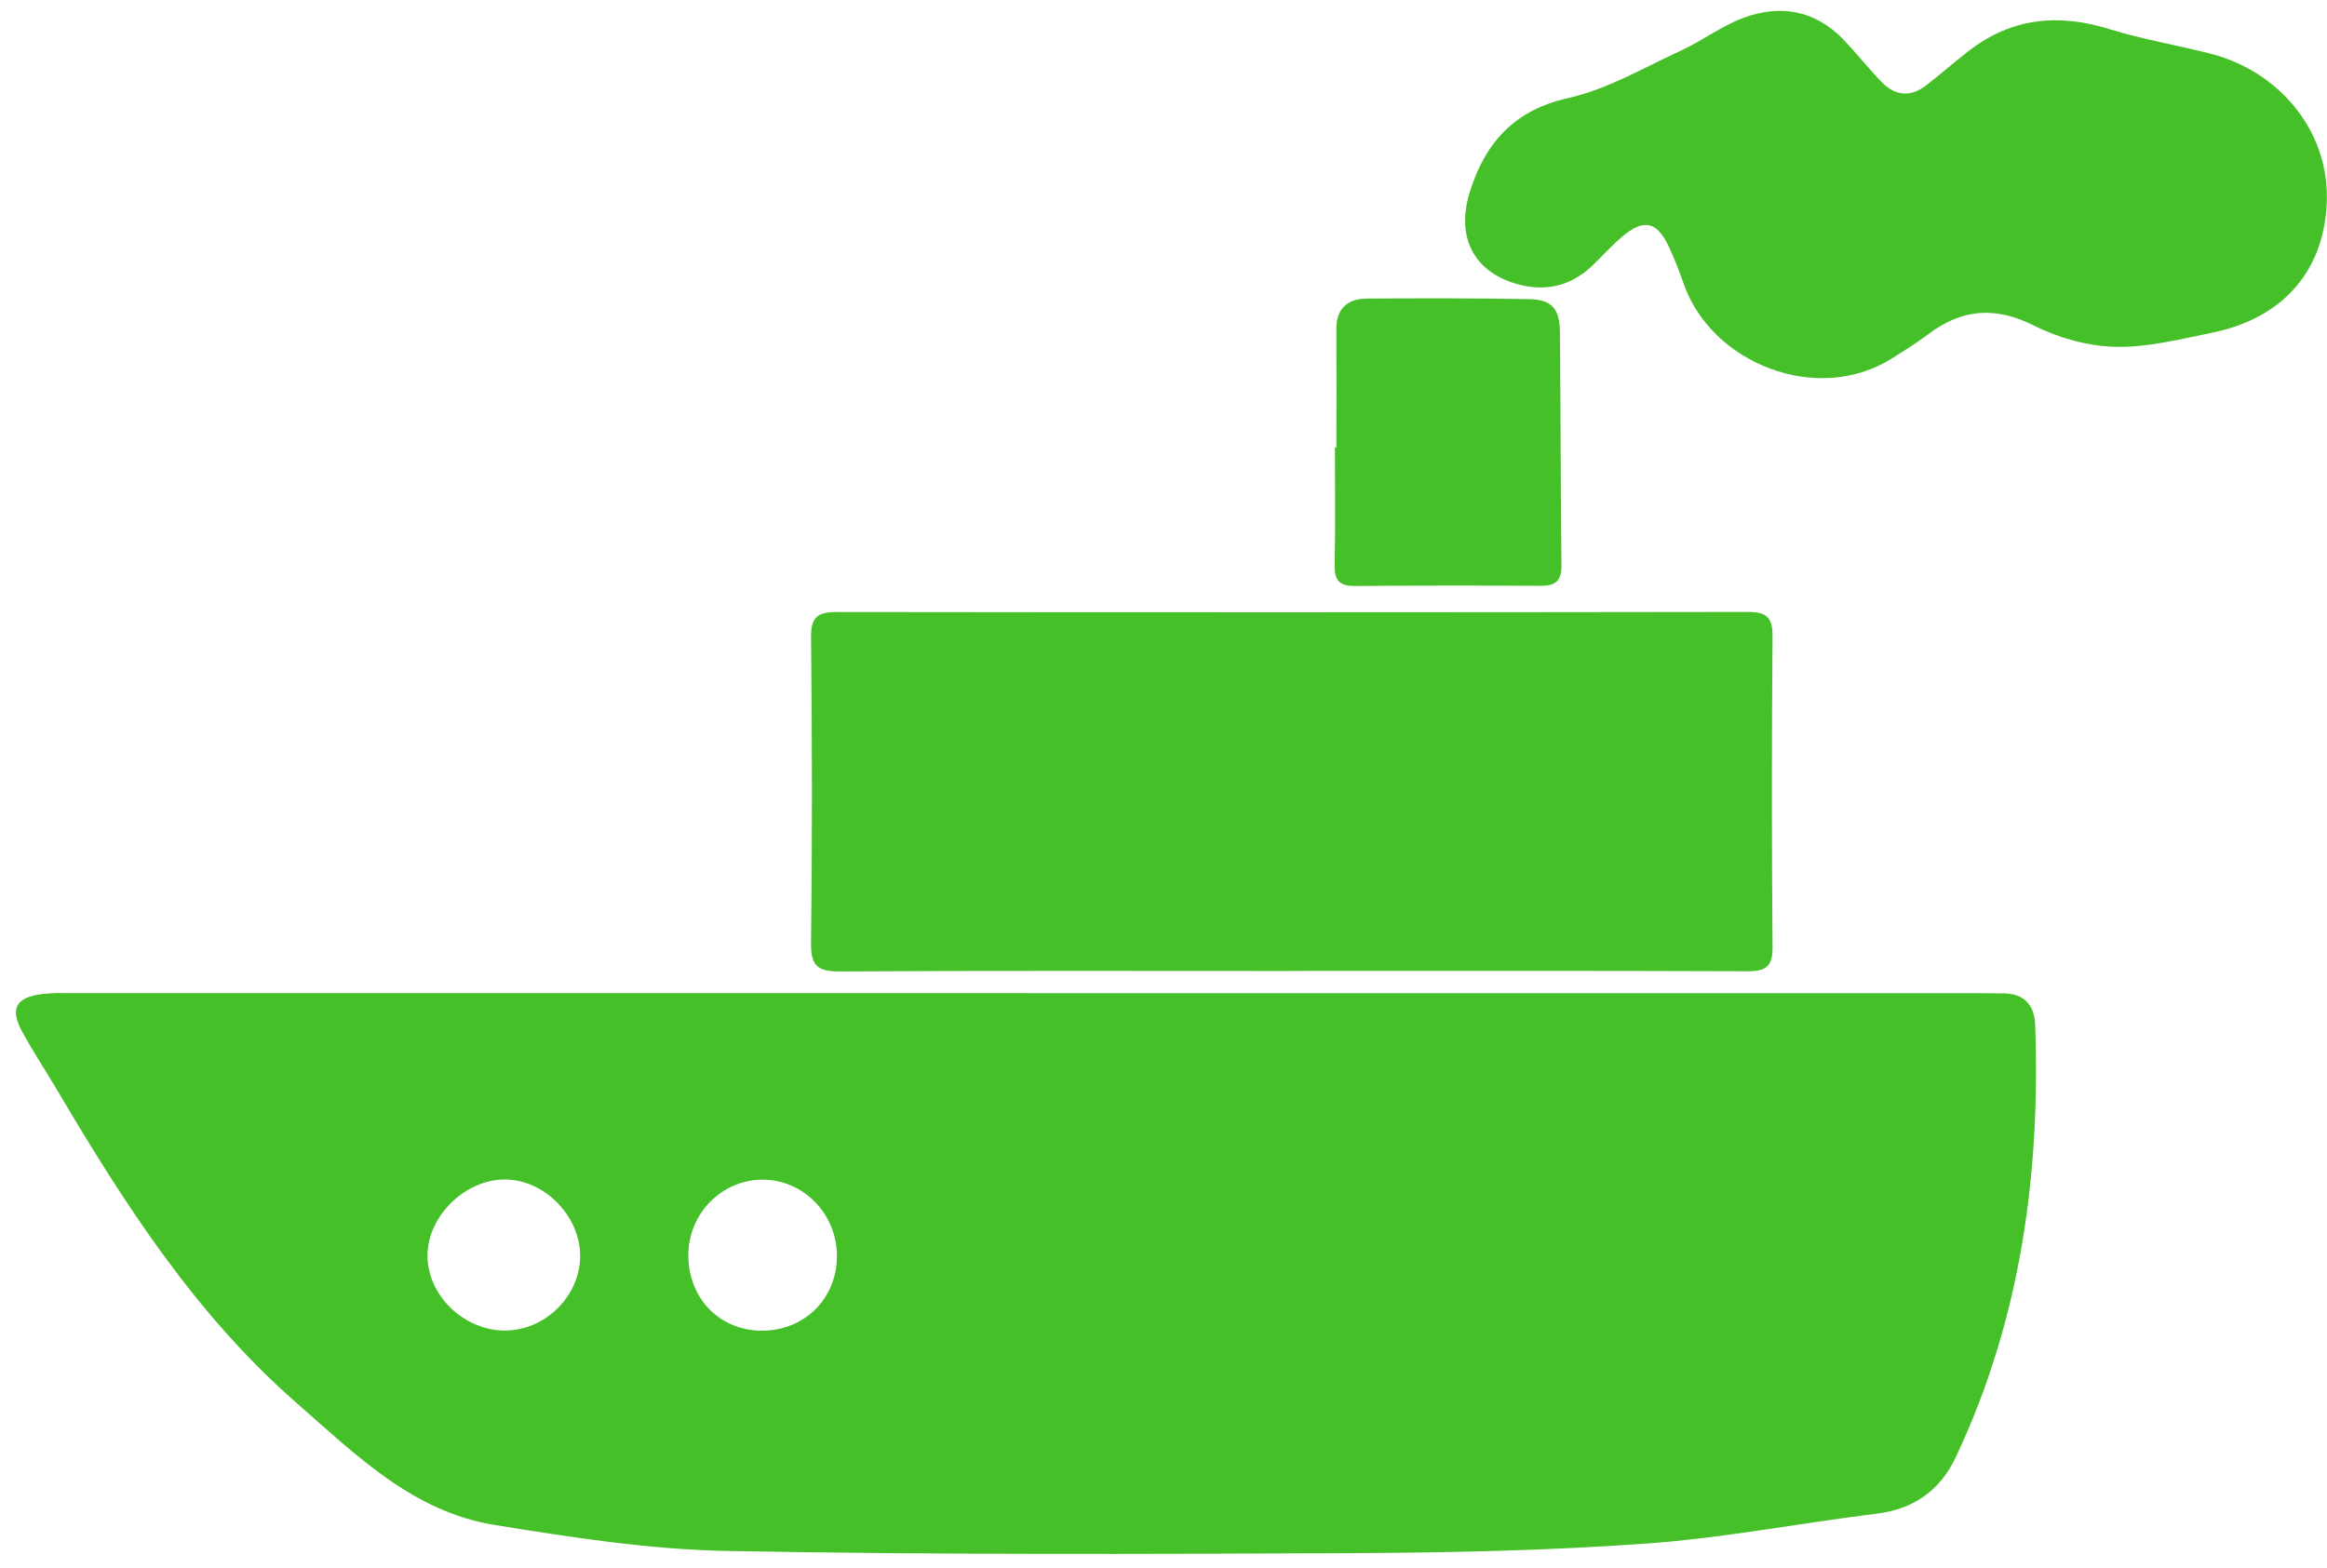
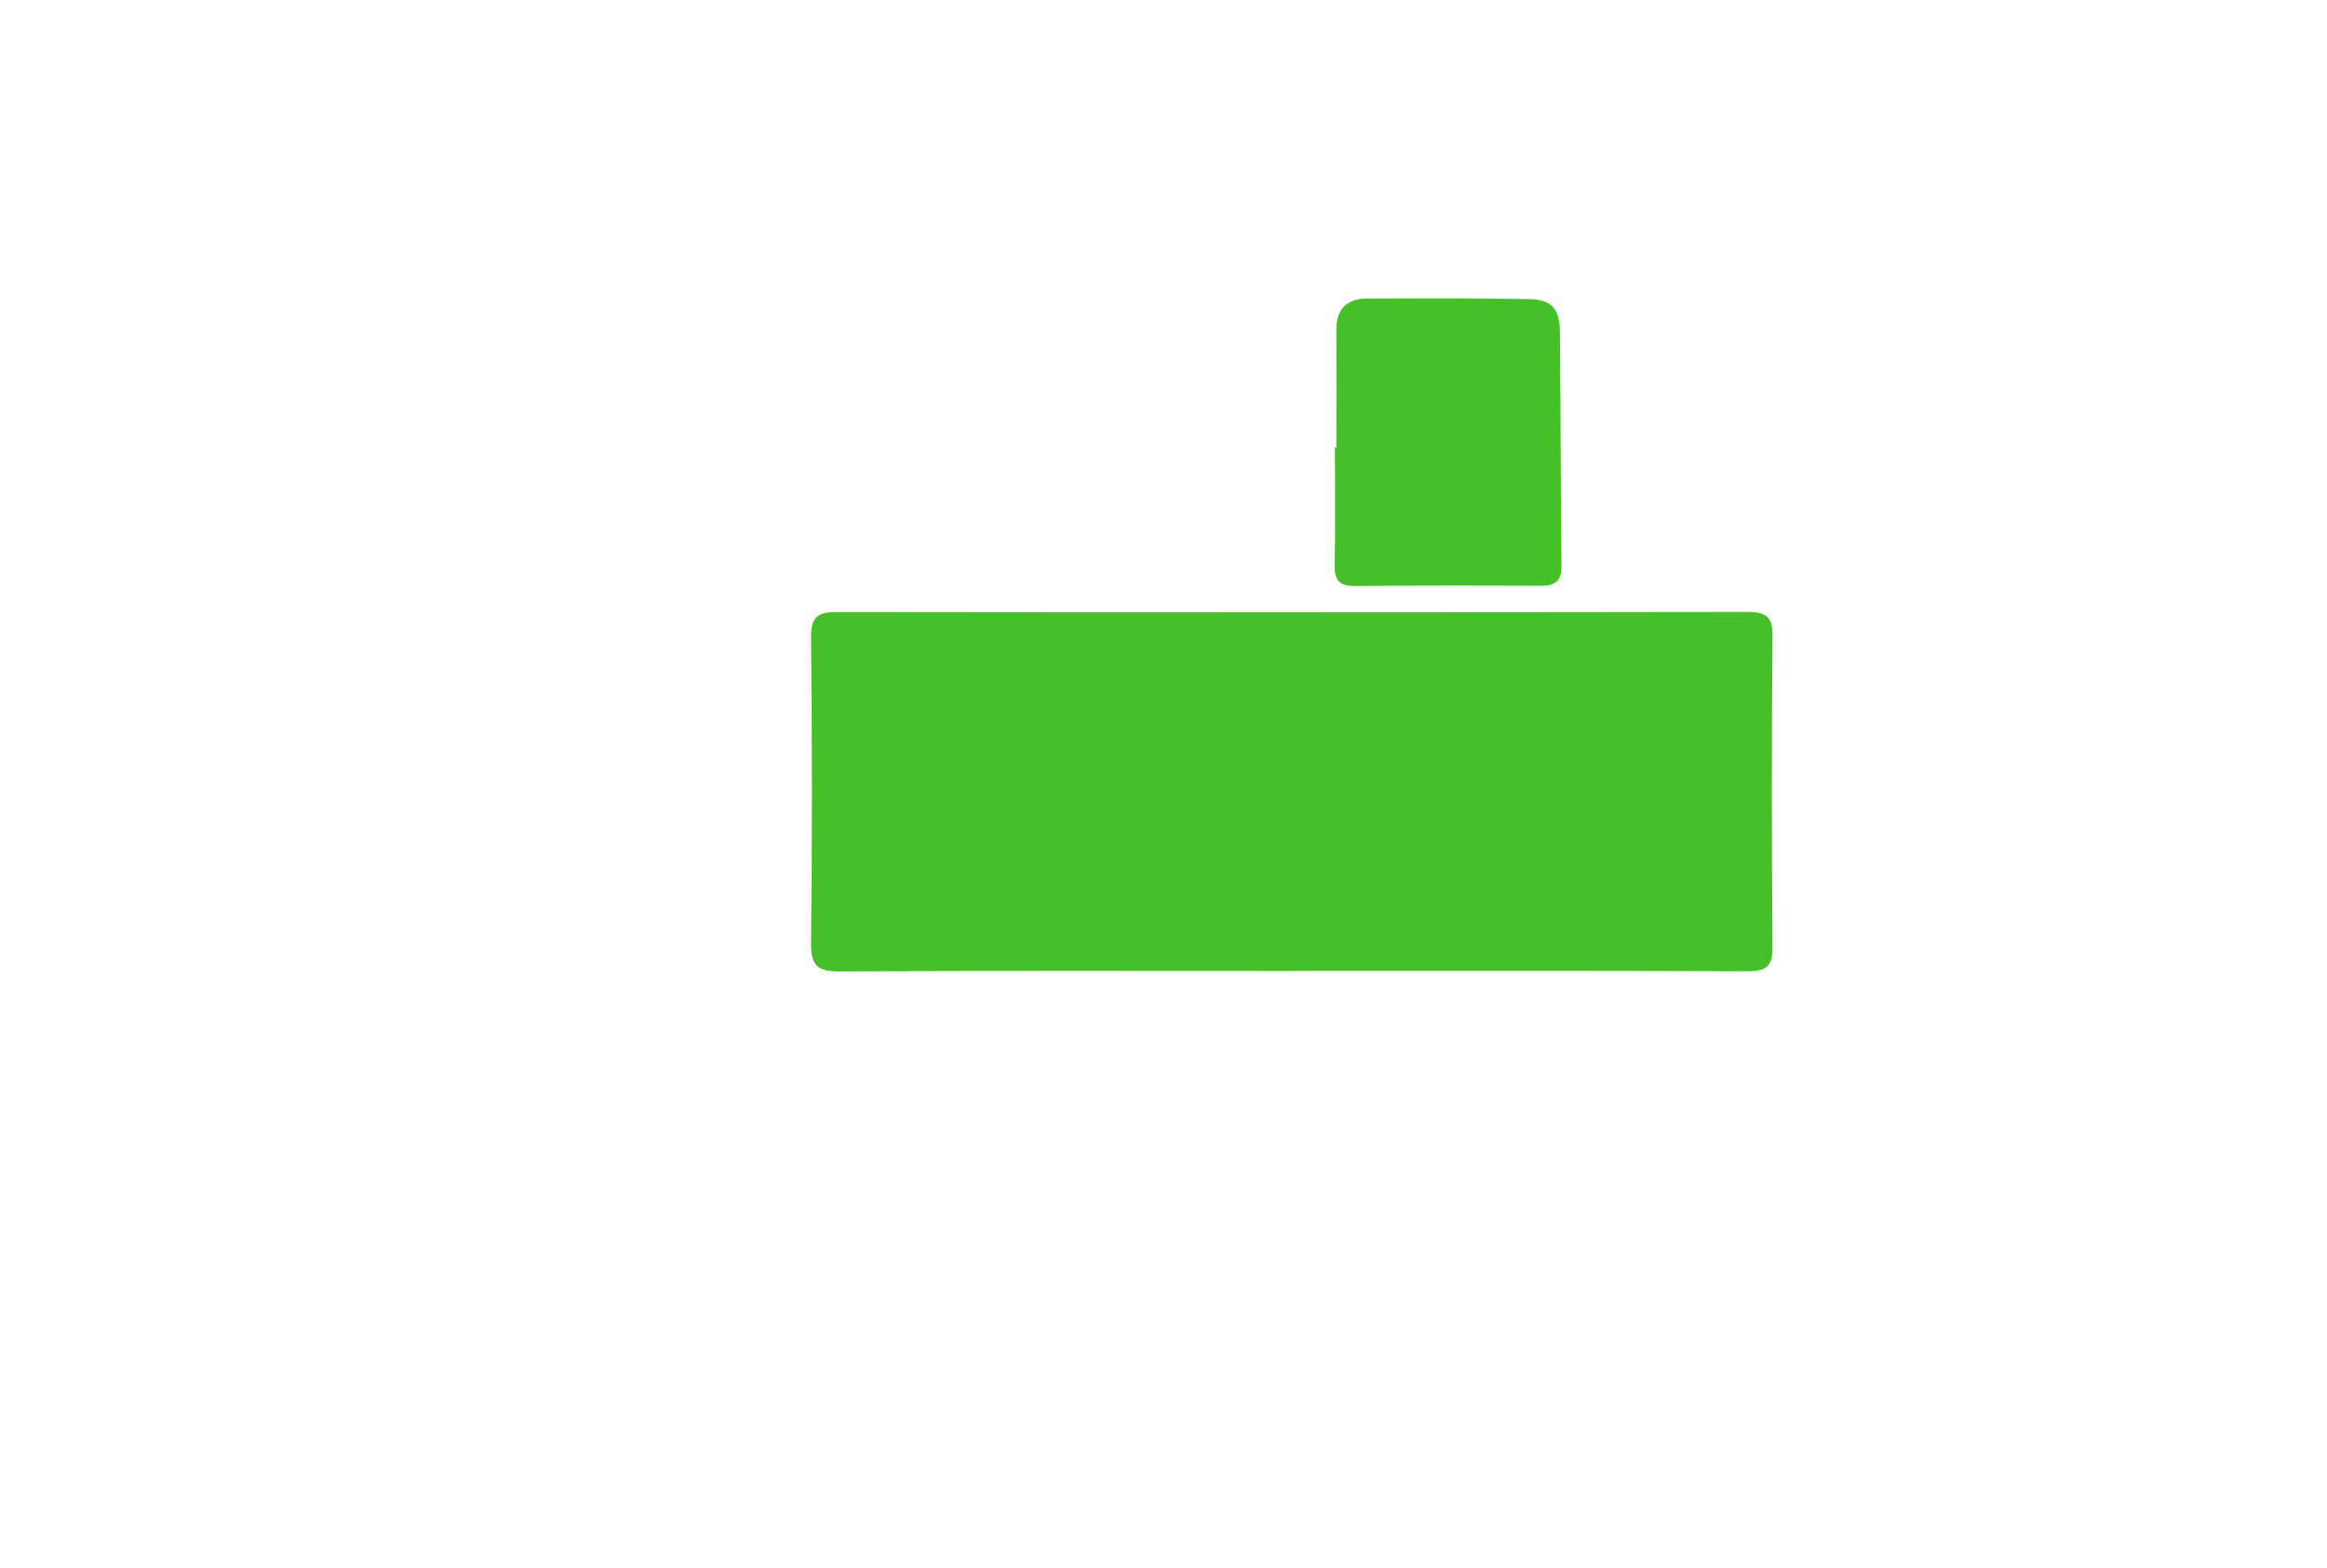
<svg xmlns="http://www.w3.org/2000/svg" width="89" height="60" viewBox="0 0 89 60" fill="none">
-   <path d="M39.191 37.995C51.345 37.995 63.503 37.995 75.657 37.995C75.962 37.995 76.27 38.005 76.576 38.002C77.4 37.995 77.813 38.424 77.84 39.226C78.041 44.952 77.273 50.505 74.805 55.742C74.208 57.013 73.196 57.737 71.757 57.911C68.827 58.27 65.913 58.84 62.973 59.051C59.224 59.319 55.456 59.4 51.697 59.417C43.724 59.454 35.751 59.484 27.778 59.333C24.814 59.276 21.84 58.813 18.903 58.337C15.781 57.831 13.599 55.645 11.332 53.663C7.48 50.29 4.757 46.059 2.189 41.707C1.75 40.962 1.27 40.245 0.858 39.487C0.362 38.582 0.603 38.15 1.636 38.025C2.021 37.978 2.413 37.992 2.806 37.992C14.933 37.992 27.06 37.992 39.188 37.992L39.191 37.995ZM19.319 50.9C20.868 50.9 22.205 49.559 22.189 48.017C22.172 46.491 20.791 45.11 19.292 45.123C17.783 45.133 16.375 46.511 16.351 48C16.328 49.536 17.723 50.9 19.319 50.904V50.9ZM29.122 50.907C30.742 50.917 31.986 49.71 32.009 48.097C32.036 46.471 30.748 45.127 29.163 45.13C27.604 45.13 26.326 46.431 26.326 48.017C26.326 49.663 27.516 50.897 29.122 50.907Z" fill="#46C029" />
  <path d="M49.35 37.147C43.603 37.147 37.86 37.13 32.113 37.164C31.285 37.167 31.01 36.956 31.02 36.091C31.067 32.191 31.063 28.289 31.02 24.386C31.01 23.575 31.298 23.414 32.032 23.414C43.633 23.43 55.237 23.427 66.838 23.41C67.556 23.41 67.801 23.601 67.794 24.349C67.76 28.305 67.76 32.262 67.794 36.218C67.801 36.966 67.559 37.16 66.835 37.157C61.008 37.134 55.177 37.144 49.347 37.144L49.35 37.147Z" fill="#46C029" />
-   <path d="M88.996 7.518C88.979 10.25 87.4 12.155 84.62 12.725C83.393 12.976 82.143 13.295 80.909 13.268C79.863 13.244 78.743 12.933 77.801 12.46C76.315 11.709 75.038 11.813 73.75 12.785C73.308 13.12 72.832 13.415 72.362 13.71C69.502 15.514 65.472 13.905 64.403 10.877C64.228 10.378 64.04 9.882 63.812 9.405C63.36 8.467 62.864 8.363 62.056 9.043C61.653 9.382 61.298 9.781 60.916 10.15C60.074 10.958 59.078 11.179 57.979 10.854C56.346 10.371 55.662 9.04 56.235 7.276C56.825 5.459 57.911 4.215 59.963 3.756C61.476 3.417 62.88 2.586 64.312 1.925C65.117 1.553 65.844 0.996 66.666 0.688C68.084 0.158 69.415 0.383 70.505 1.513C71.004 2.036 71.454 2.606 71.957 3.129C72.476 3.669 73.07 3.732 73.673 3.263C74.223 2.837 74.746 2.374 75.296 1.949C76.929 0.685 78.716 0.504 80.667 1.11C81.935 1.503 83.252 1.724 84.54 2.053C87.182 2.727 89.009 4.986 88.993 7.521L88.996 7.518Z" fill="#46C029" />
  <path d="M51.111 17.12C51.111 15.618 51.118 14.116 51.111 12.614C51.105 11.806 51.53 11.424 52.291 11.421C54.353 11.411 56.412 11.404 58.474 11.444C59.352 11.461 59.651 11.799 59.661 12.711C59.691 15.689 59.688 18.666 59.721 21.643C59.728 22.237 59.473 22.415 58.92 22.411C56.553 22.398 54.186 22.398 51.819 22.418C51.242 22.421 51.034 22.21 51.047 21.63C51.078 20.128 51.057 18.626 51.057 17.12H51.118H51.111Z" fill="#46C029" />
</svg>